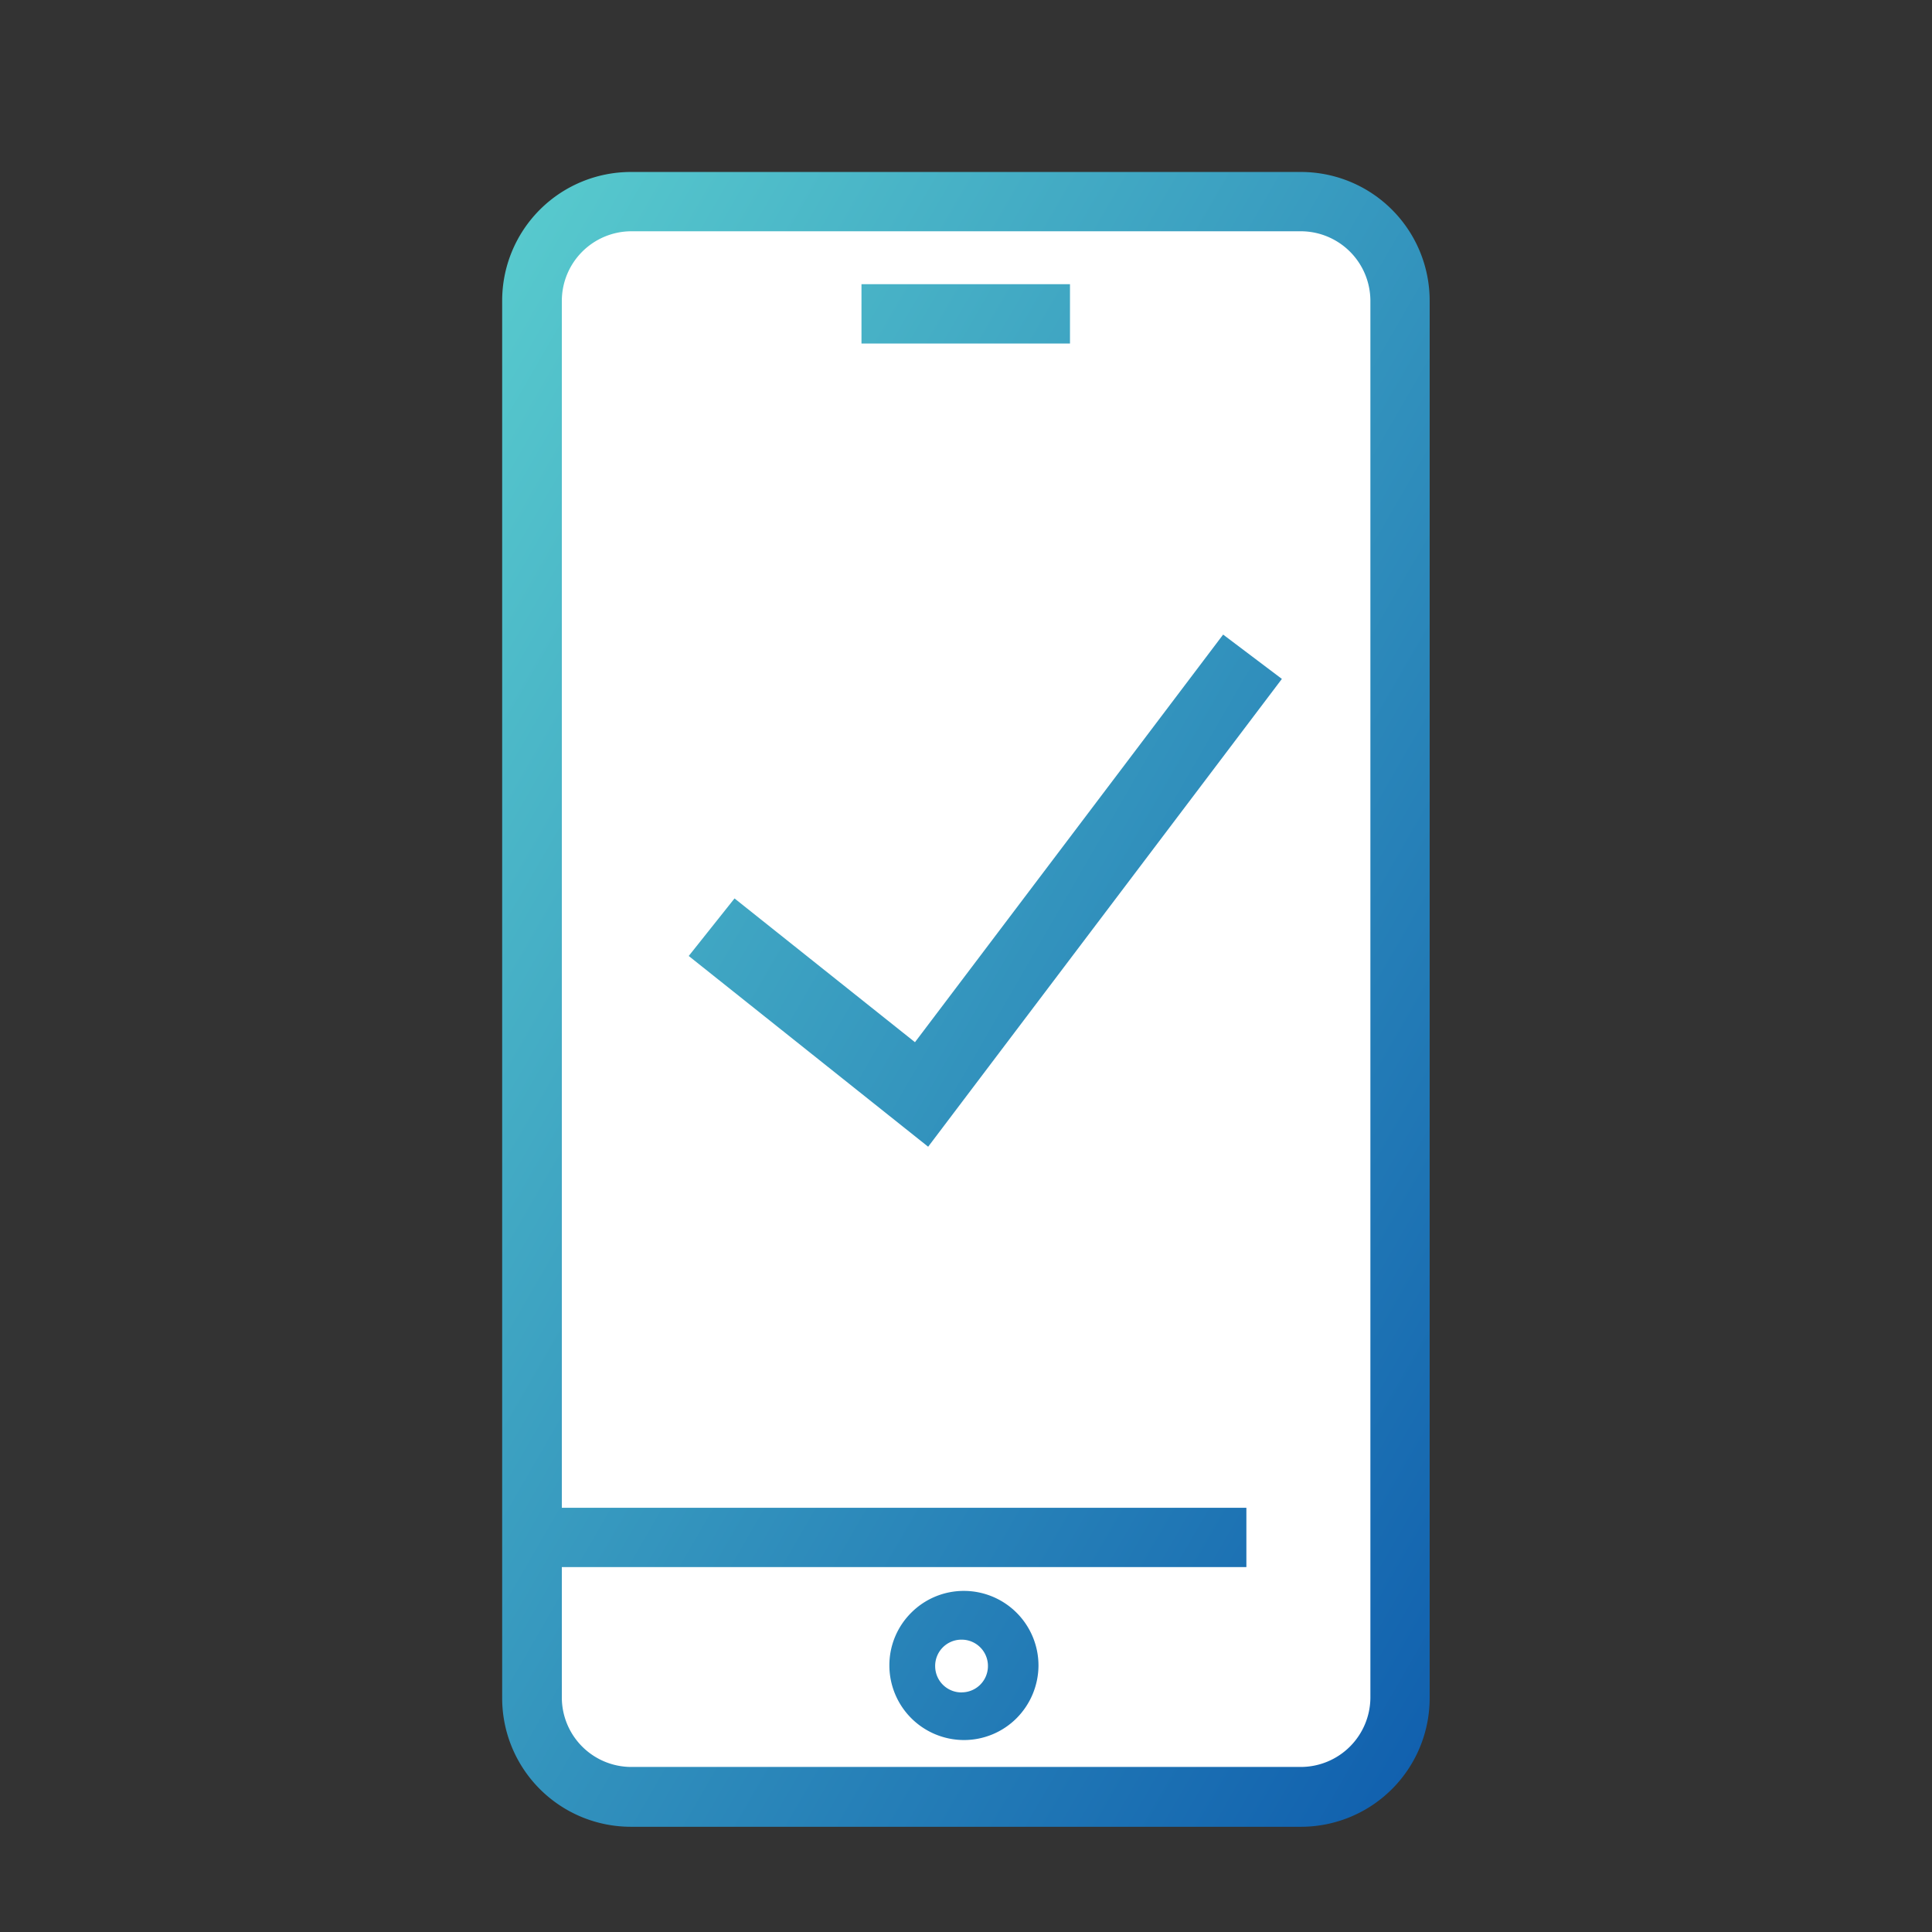
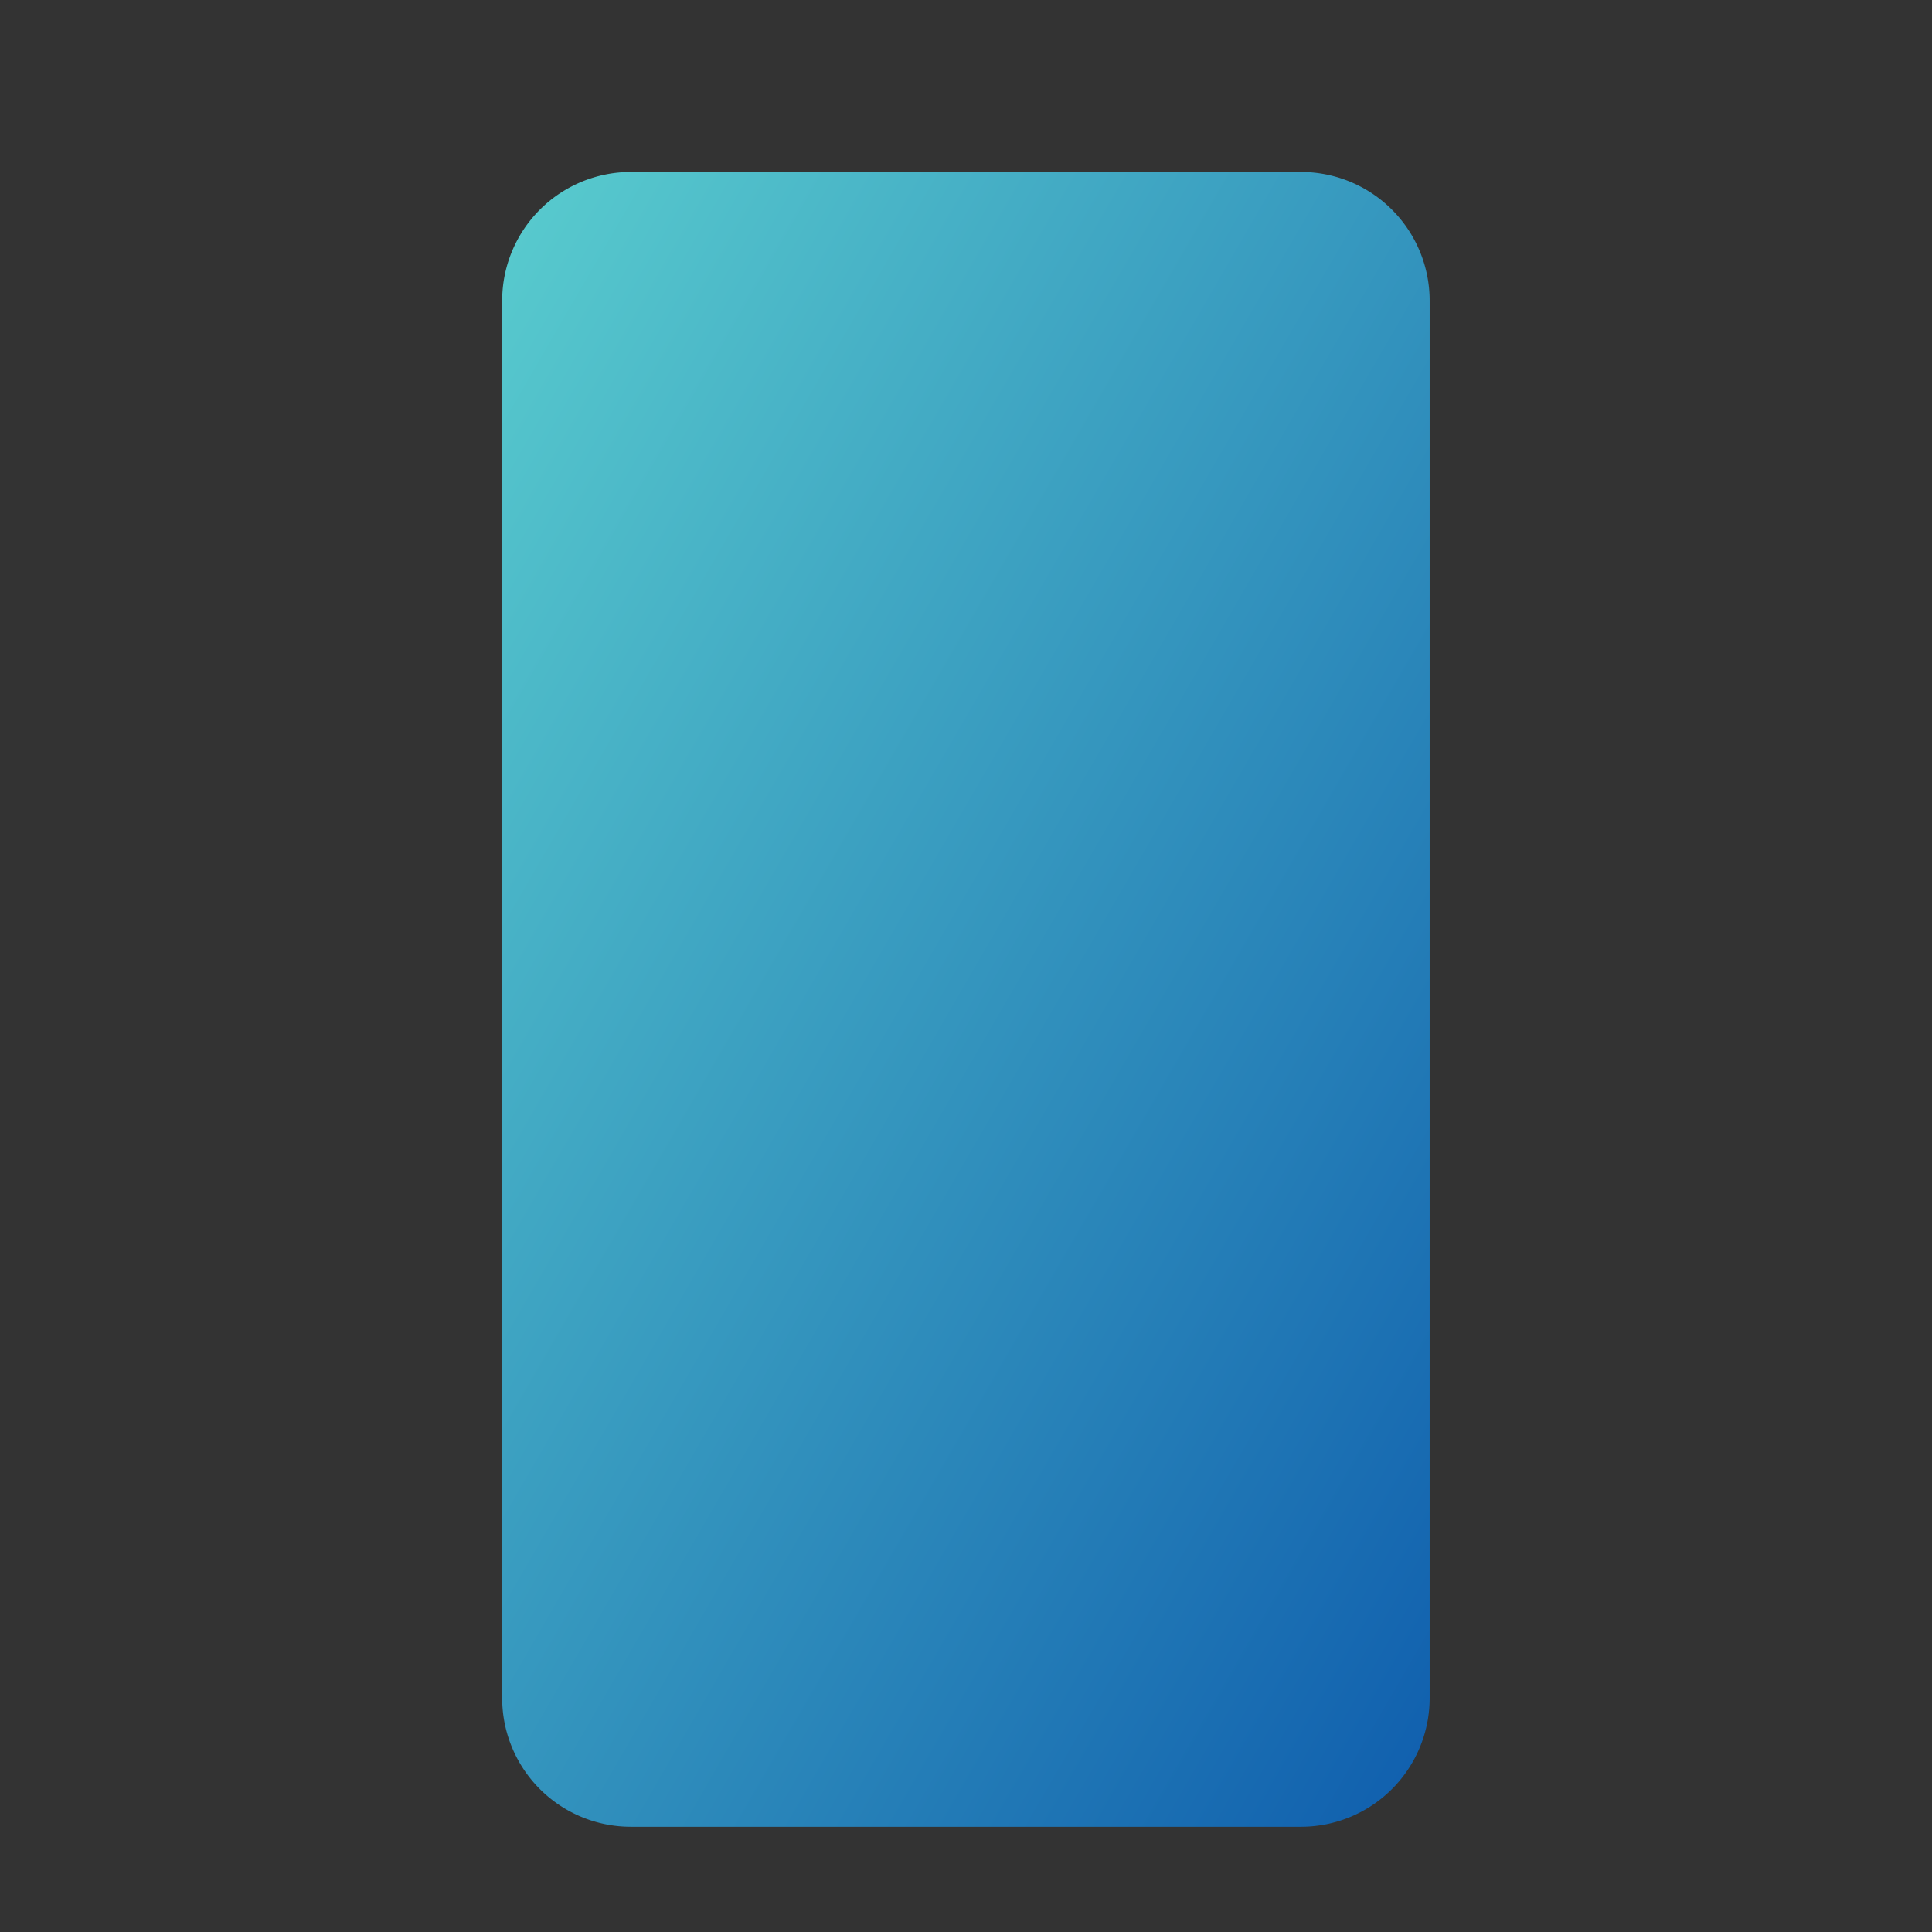
<svg xmlns="http://www.w3.org/2000/svg" id="svg10" width="112" height="112" viewBox="0 0 112 112">
  <rect x="0" y="0" width="112" height="112" fill="#333333" stroke="none" />
  <defs id="defs14">
    <linearGradient id="a" x1="24.863" x2="123.036" y1="56.888" y2="158.105" gradientTransform="scale(1.139 .878)" gradientUnits="userSpaceOnUse">
      <stop id="stop940" offset="0" stop-color="#59ccce" />
      <stop id="stop942" offset="1" stop-color="#0e5cad" />
    </linearGradient>
    <linearGradient id="a-3" x1="110.544" x2="182.364" y1="35.082" y2="109.129" gradientTransform="matrix(.749 0 0 1.336 -53.65 -36.89)" gradientUnits="userSpaceOnUse">
      <stop id="stop1057" offset="0" stop-color="#59ccce" />
      <stop id="stop1059" offset="1" stop-color="#0e5cad" />
    </linearGradient>
    <linearGradient id="a-6" x1="53.797" x2="142.195" y1="63.537" y2="154.675" gradientTransform="scale(1.026 .974)" gradientUnits="userSpaceOnUse">
      <stop id="stop1134" offset="0" stop-color="#59ccce" />
      <stop id="stop1136" offset="1" stop-color="#0e5cad" />
    </linearGradient>
    <linearGradient id="a-7" x2="1" y2="1.031" gradientUnits="objectBoundingBox">
      <stop id="stop1215" offset="0" stop-color="#59ccce" />
      <stop id="stop1217" offset="1" stop-color="#0e5cad" />
    </linearGradient>
    <linearGradient id="a-5" x2="1" y2="1.031" gradientUnits="objectBoundingBox">
      <stop id="stop1308" offset="0" stop-color="#59ccce" />
      <stop id="stop1310" offset="1" stop-color="#0e5cad" />
    </linearGradient>
  </defs>
  <path id="path1064" fill="url(#a-3)" d="M75.418 9.97H36.571a7.461 7.461 0 00-7.46 7.46v81.01a7.461 7.461 0 007.46 7.46h38.847a7.461 7.461 0 007.461-7.46V17.43a7.461 7.461 0 00-7.46-7.46z" />
-   <path id="path1066" fill="#fff" d="M75.418 102.432h-38.83a4.031 4.031 0 01-4.018-4.019v-7.568h39.684v-3.438H32.57v-69.98a4.039 4.039 0 014.008-4.02h38.841a4.038 4.038 0 014.024 4.013v81.008a4.041 4.041 0 01-4.024 4.004zM55.881 92.226a4.3 4.3 0 00-3.059 1.268 4.294 4.294 0 00-1.264 3.058 4.329 4.329 0 004.323 4.32 4.307 4.307 0 003.044-1.259 4.358 4.358 0 001.277-3.064 4.327 4.327 0 00-4.32-4.323zm-13.3-40.143l-2.655 3.336 13.88 11.058 20.506-27.12-3.406-2.57-17.864 23.63-10.462-8.335zm7.36-35.607v3.438h12.087v-3.438zm5.8 81.635a1.522 1.522 0 01-1.528-1.483 1.522 1.522 0 011.436-1.573h.186a1.522 1.522 0 011.436 1.573 1.523 1.523 0 01-1.527 1.48z" />
</svg>